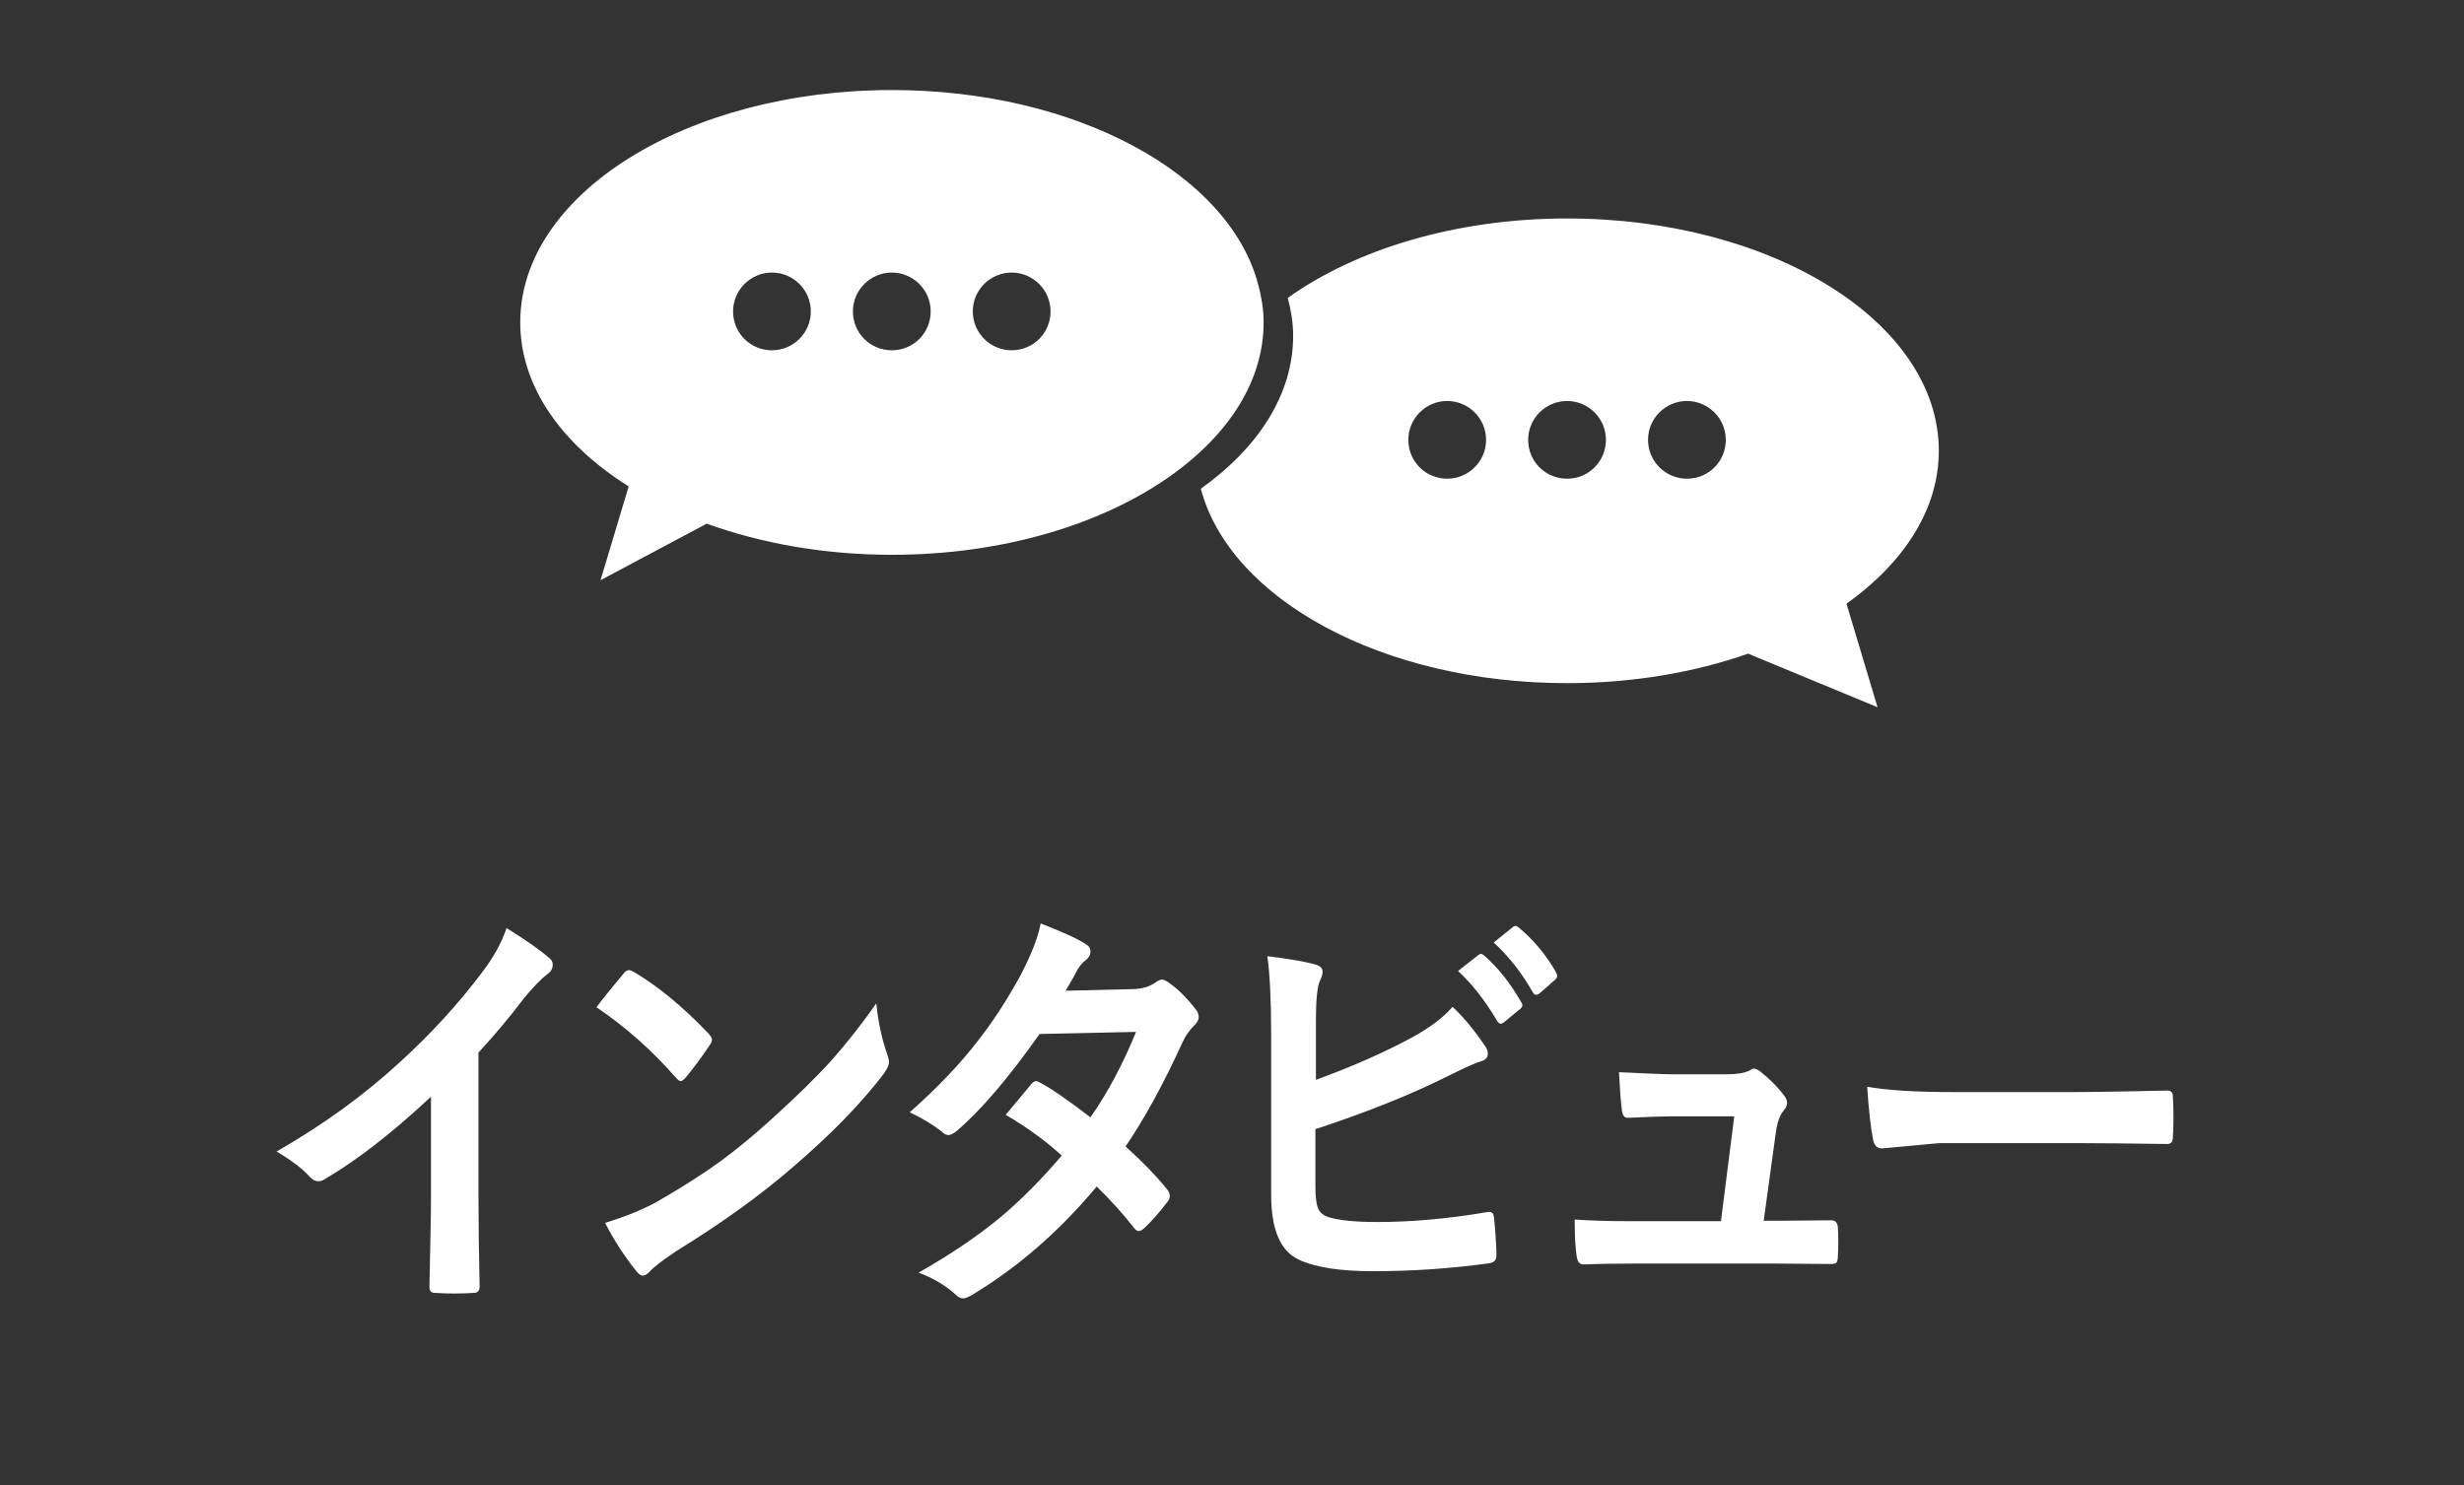
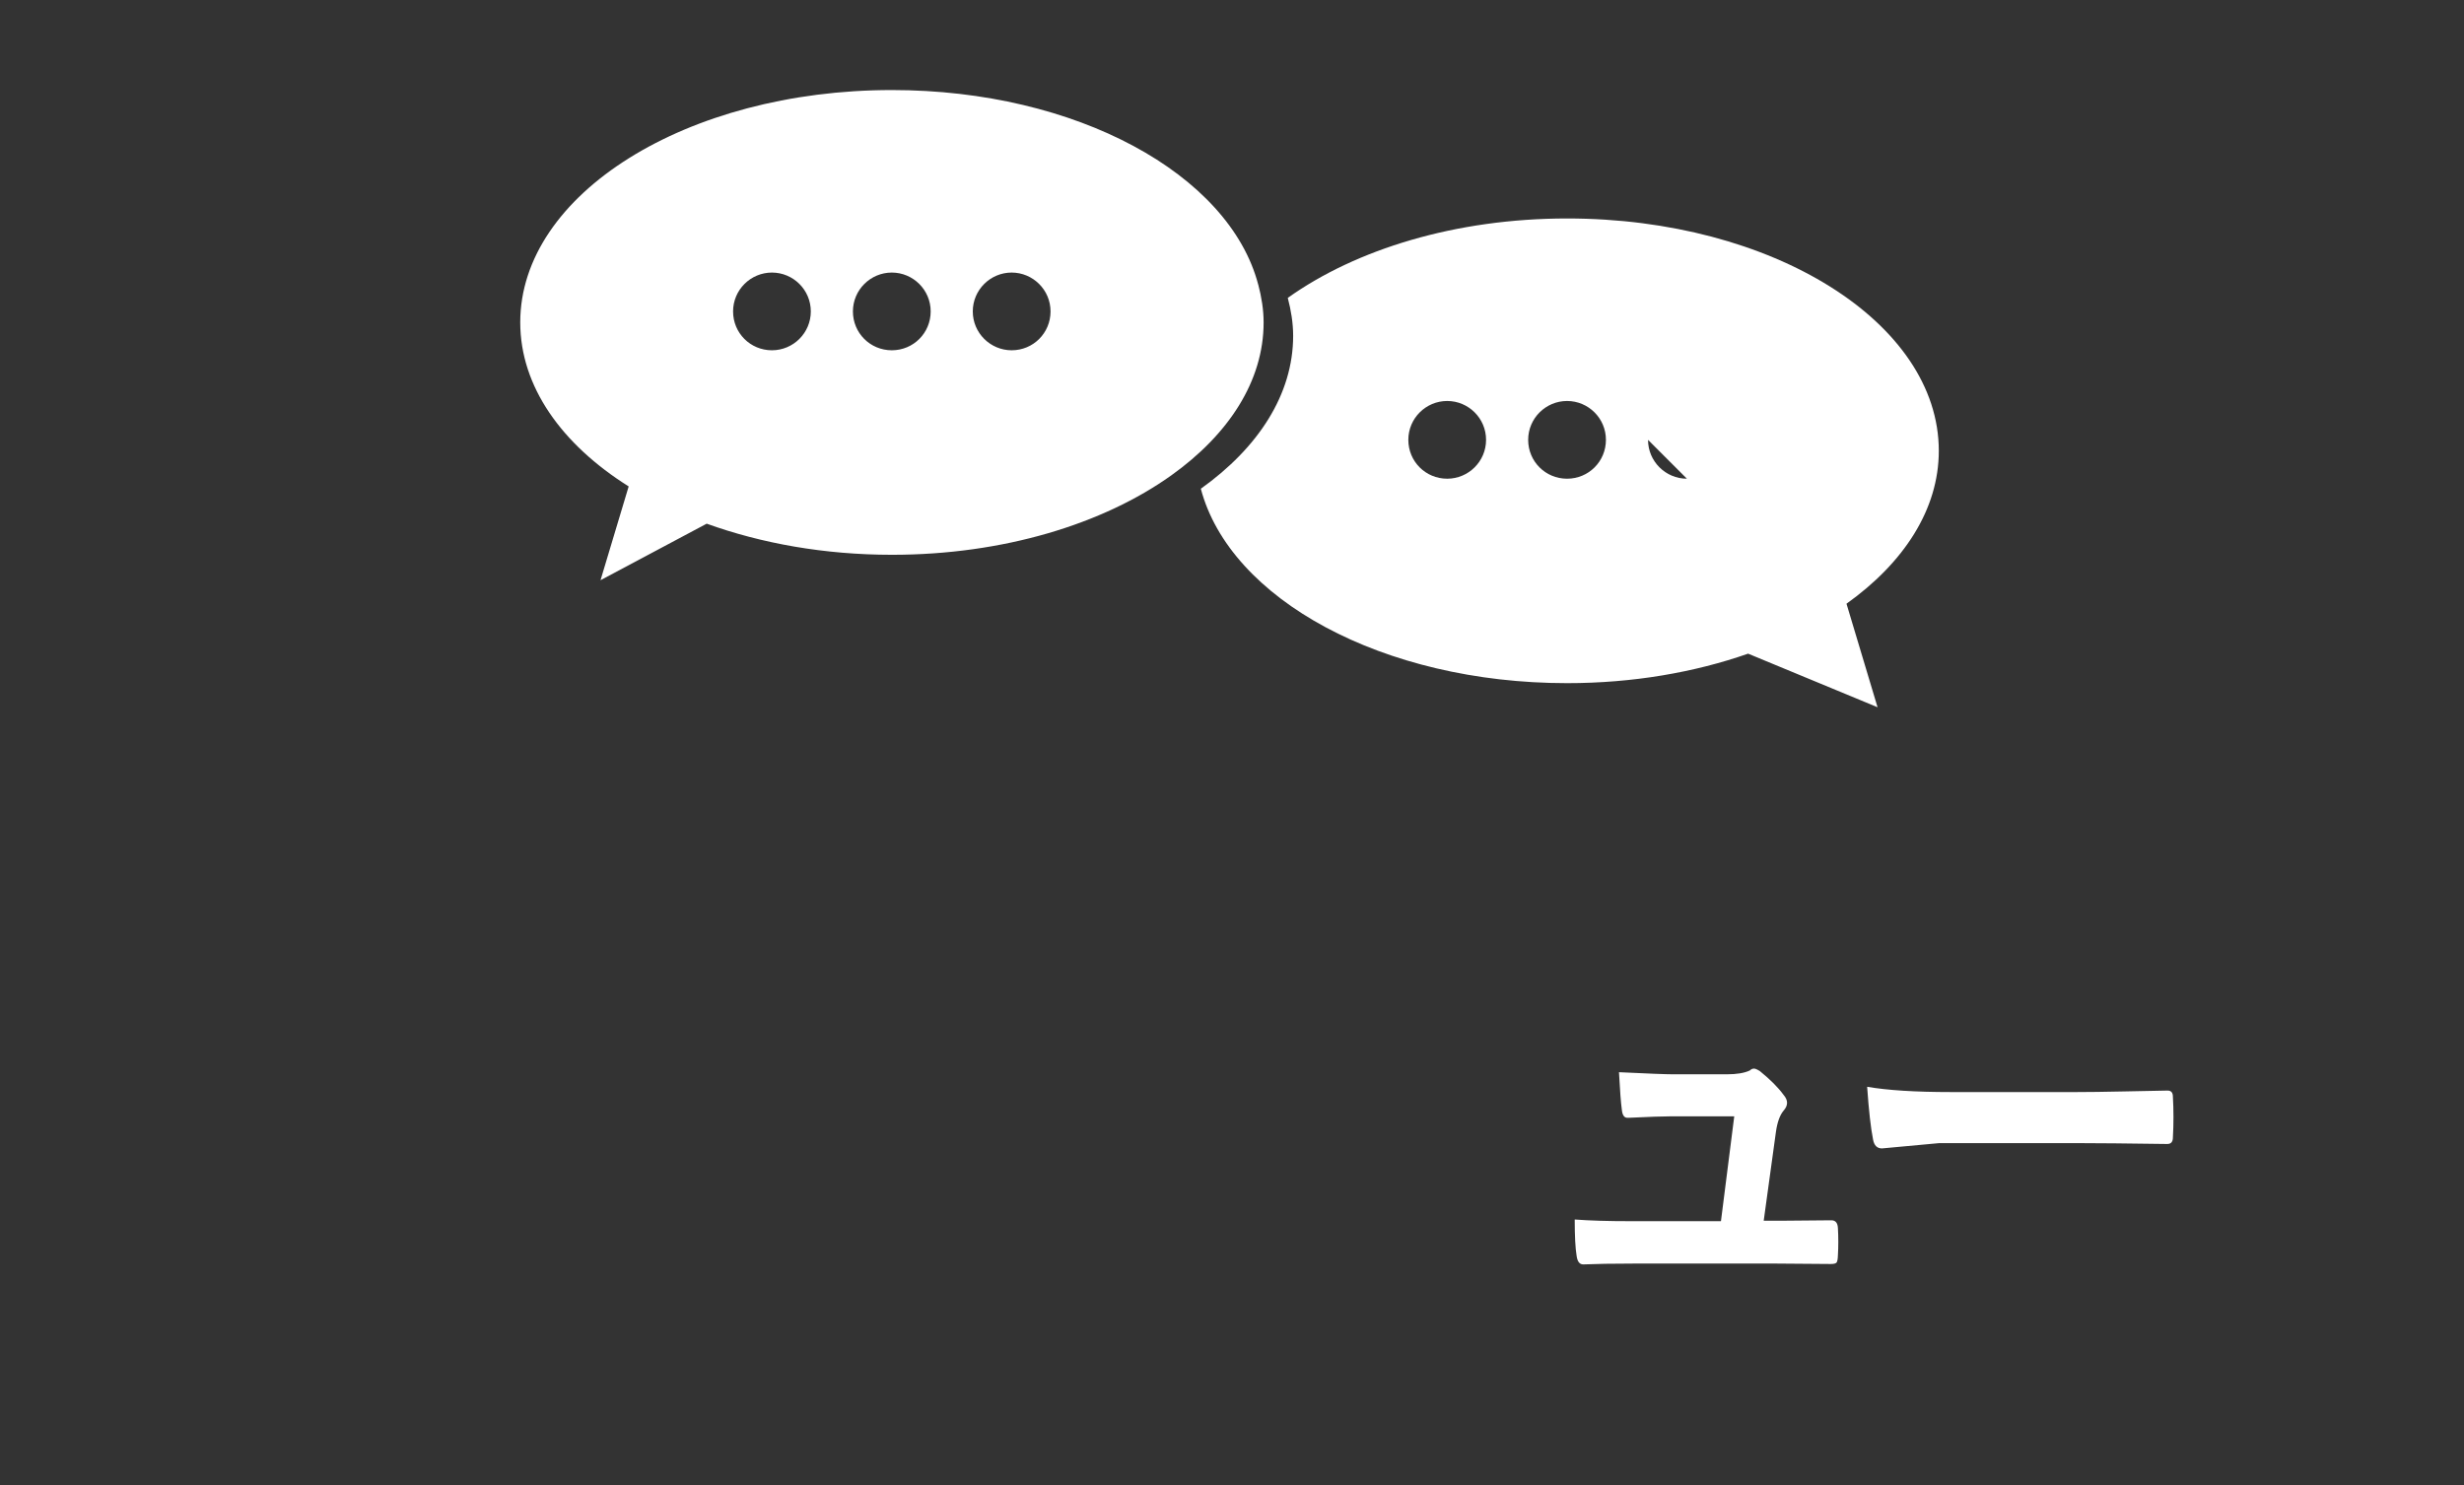
<svg xmlns="http://www.w3.org/2000/svg" id="_レイヤー_2" viewBox="0 0 82.103 49.494">
  <rect x="0" y="0" width="82.103" height="49.494" fill="#333333" stroke="none" />
  <defs>
    <style>.cls-1{fill:none;}.cls-1,.cls-2{stroke-width:0px;}.cls-3{isolation:isolate;}.cls-2{fill:#fff;}</style>
  </defs>
  <g id="_レイヤー_3">
    <g class="cls-3">
-       <path class="cls-2" d="m15.943,35.081v4.767c0,.844.012,1.842.038,2.995v.042c0,.136-.065.204-.196.204-.211.014-.426.021-.646.021s-.434-.007-.645-.021c-.122,0-.184-.061-.184-.183v-.049c.004-.225.015-.757.032-1.596.013-.548.019-1.001.019-1.357v-3.354c-1.303,1.219-2.492,2.14-3.563,2.763-.059.038-.124.056-.196.056-.093,0-.184-.047-.272-.141-.244-.272-.615-.555-1.114-.851,1.532-.876,2.892-1.861,4.082-2.953,1.055-.961,1.975-1.964,2.759-3.009.38-.492.654-.987.823-1.484.684.426,1.163.764,1.437,1.013.068.052.101.122.101.211,0,.127-.062.232-.184.316-.19.141-.447.405-.772.795-.447.595-.954,1.2-1.519,1.814Z" />
-       <path class="cls-2" d="m19.877,33.569c.214-.291.516-.665.904-1.125.054-.075.116-.112.184-.112.038,0,.095.024.171.07.806.478,1.63,1.16,2.475,2.046.076.084.113.152.113.204s-.025.112-.076.183c-.283.417-.551.778-.804,1.083-.071.075-.124.112-.158.112-.042,0-.097-.038-.164-.112-.788-.904-1.671-1.688-2.645-2.348Zm.285,7.186c.692-.211,1.275-.45,1.753-.717.835-.483,1.529-.925,2.082-1.329.485-.352,1.034-.802,1.645-1.35.869-.783,1.558-1.458,2.069-2.025.485-.544.981-1.174,1.487-1.891.068.633.188,1.193.361,1.68.041.112.063.204.063.274,0,.108-.07.253-.209.436-.755.98-1.749,1.997-2.98,3.052-1.072.933-2.376,1.873-3.911,2.82-.455.305-.744.527-.867.668-.089.094-.167.141-.235.141-.067,0-.142-.052-.221-.155-.401-.502-.746-1.036-1.037-1.603Z" />
-       <path class="cls-2" d="m37.505,38.209c.565.506,1.031.989,1.398,1.448.05.061.076.129.076.204,0,.066-.025.129-.076.19-.266.356-.534.658-.804.907-.059.047-.112.07-.158.07-.042,0-.088-.028-.139-.084-.354-.46-.774-.925-1.259-1.399-1.236,1.481-2.613,2.682-4.132,3.6-.14.084-.247.127-.323.127-.076,0-.158-.042-.246-.127-.342-.309-.753-.553-1.234-.731,1.079-.614,1.993-1.233,2.74-1.856.675-.567,1.352-1.249,2.031-2.046-.548-.497-1.171-.949-1.867-1.357.519-.628.804-.97.854-1.027.06-.066.116-.098.171-.098.017,0,.059.018.127.056.371.197.928.581,1.671,1.153.573-.82,1.079-1.769,1.519-2.848l-3.215.07c-1.034,1.467-1.957,2.548-2.772,3.241-.11.084-.196.127-.259.127-.08,0-.149-.033-.208-.098-.304-.243-.667-.464-1.089-.661.916-.806,1.681-1.61,2.297-2.412.476-.609.934-1.312,1.373-2.109.371-.703.604-1.294.696-1.772.785.305,1.291.539,1.519.703.093.052.14.129.14.232,0,.108-.054.204-.158.288-.098.07-.186.171-.266.302-.101.197-.236.436-.405.717l2.285-.056c.278-.01.514-.082.708-.218.089-.066.163-.098.221-.098s.137.038.234.112c.274.183.57.475.886.879.068.08.102.166.102.26,0,.089-.049.18-.146.274-.164.164-.294.347-.386.548-.637,1.397-1.272,2.559-1.905,3.487Z" />
-       <path class="cls-2" d="m43.849,35.988c1.202-.44,2.257-.904,3.164-1.392.625-.338,1.086-.685,1.386-1.041.354.328.713.759,1.076,1.294.068.094.101.18.101.26,0,.131-.074.218-.221.26-.173.047-.532.207-1.076.478-1.231.619-2.715,1.214-4.448,1.786v1.913c0,.361.033.612.101.752.063.127.175.215.335.267.351.108.893.162,1.627.162,1.143,0,2.363-.11,3.657-.33.03-.004.057-.007.083-.007.089,0,.139.07.152.211.05.534.076.949.076,1.245,0,.159-.091.246-.272.26-1.258.173-2.54.26-3.848.26-1.101,0-1.924-.129-2.468-.387-.612-.286-.918-1.005-.918-2.159v-5.316c0-1.158-.042-2.036-.127-2.637.764.094,1.308.19,1.633.288.139.042.208.12.208.232,0,.084-.029.185-.089.302-.088.192-.133.623-.133,1.294v2.004Zm4.734-3.628l.683-.534c.025-.024.051-.035.076-.035.033,0,.074.021.12.063.443.38.852.896,1.227,1.547.025.038.039.07.039.098,0,.047-.025.089-.076.127l-.544.45c-.038.028-.072.042-.101.042-.042,0-.083-.031-.12-.091-.401-.679-.835-1.235-1.303-1.666Zm1.189-.949l.646-.52c.033-.024.061-.035.082-.035.03,0,.068.021.114.063.497.417.909.911,1.234,1.484.025.047.038.087.038.12,0,.052-.027.098-.082.141l-.513.45c-.038.028-.074.042-.107.042-.042,0-.08-.031-.114-.091-.362-.642-.795-1.193-1.297-1.652Z" />
      <path class="cls-2" d="m58.768,40.684h.613l1.576-.014h.069c.135,0,.207.087.215.26.009.145.013.298.013.457,0,.155-.004.305-.013.45-.004.131-.02.212-.047.243s-.091.046-.192.046l-1.804-.014h-4.772c-.692,0-1.249.01-1.671.028-.122,0-.196-.096-.221-.288-.042-.253-.063-.657-.063-1.209.494.038,1.116.056,1.867.056h3.006l.443-3.495h-2.088c-.279,0-.753.017-1.424.049h-.051c-.105,0-.166-.091-.183-.274-.03-.211-.062-.626-.095-1.245.966.047,1.567.07,1.804.07h1.79c.33,0,.584-.042.766-.127.042-.042.089-.063.14-.063.042,0,.107.028.196.084.346.281.61.546.791.795.076.089.114.176.114.26,0,.089-.039.176-.114.26-.127.15-.213.391-.259.724l-.405,2.946Z" />
      <path class="cls-2" d="m62.214,36.22c.675.117,1.608.176,2.798.176h4.177c.409,0,.936-.007,1.582-.021.823-.014,1.288-.024,1.398-.028h.063c.113,0,.171.068.171.204.013.221.019.447.019.682,0,.229-.006.454-.019.675,0,.145-.061.218-.184.218h-.05c-1.296-.018-2.26-.028-2.892-.028h-4.663l-1.905.176c-.164,0-.264-.101-.298-.302-.076-.38-.141-.963-.196-1.751Z" />
    </g>
-     <path class="cls-2" d="m64.603,15.025c0-4.277-5.545-7.744-12.384-7.744-3.715,0-7.039,1.028-9.309,2.647.108.412.179.832.179,1.264,0,1.954-1.166,3.734-3.076,5.096.967,3.674,6.055,6.48,12.205,6.48,2.191,0,4.246-.359,6.031-.983l4.313,1.786-1.035-3.45c1.909-1.363,3.076-3.142,3.076-5.096Zm-16.381.929c-.72,0-1.295-.575-1.295-1.295s.587-1.295,1.295-1.295,1.295.575,1.295,1.295-.587,1.295-1.295,1.295Zm3.994,0c-.72,0-1.296-.575-1.296-1.295s.588-1.295,1.296-1.295,1.295.575,1.295,1.295-.576,1.295-1.295,1.295Zm3.993,0c-.707,0-1.295-.575-1.295-1.295s.588-1.295,1.295-1.295,1.296.575,1.296,1.295-.576,1.295-1.296,1.295Z" />
+     <path class="cls-2" d="m64.603,15.025c0-4.277-5.545-7.744-12.384-7.744-3.715,0-7.039,1.028-9.309,2.647.108.412.179.832.179,1.264,0,1.954-1.166,3.734-3.076,5.096.967,3.674,6.055,6.48,12.205,6.48,2.191,0,4.246-.359,6.031-.983l4.313,1.786-1.035-3.45c1.909-1.363,3.076-3.142,3.076-5.096Zm-16.381.929c-.72,0-1.295-.575-1.295-1.295s.587-1.295,1.295-1.295,1.295.575,1.295,1.295-.587,1.295-1.295,1.295Zm3.994,0c-.72,0-1.296-.575-1.296-1.295s.588-1.295,1.296-1.295,1.295.575,1.295,1.295-.576,1.295-1.295,1.295Zm3.993,0c-.707,0-1.295-.575-1.295-1.295Z" />
    <path class="cls-2" d="m41.924,9.481c-.967-3.674-6.055-6.48-12.205-6.48-6.84,0-12.384,3.467-12.384,7.744,0,2.134,1.381,4.065,3.613,5.466l-.938,3.126,3.538-1.884c1.818.656,3.922,1.037,6.172,1.037,3.715,0,7.039-1.028,9.309-2.647,1.909-1.363,3.076-3.142,3.076-5.096,0-.431-.071-.852-.179-1.264Zm-16.202,2.193c-.72,0-1.295-.575-1.295-1.295s.587-1.295,1.295-1.295,1.295.575,1.295,1.295-.587,1.295-1.295,1.295Zm3.994,0c-.72,0-1.296-.575-1.296-1.295s.588-1.295,1.296-1.295,1.295.575,1.295,1.295-.576,1.295-1.295,1.295Zm3.993,0c-.707,0-1.295-.575-1.295-1.295s.588-1.295,1.295-1.295,1.296.575,1.296,1.295-.576,1.295-1.296,1.295Z" />
-     <rect class="cls-1" width="82.103" height="49.494" />
  </g>
</svg>